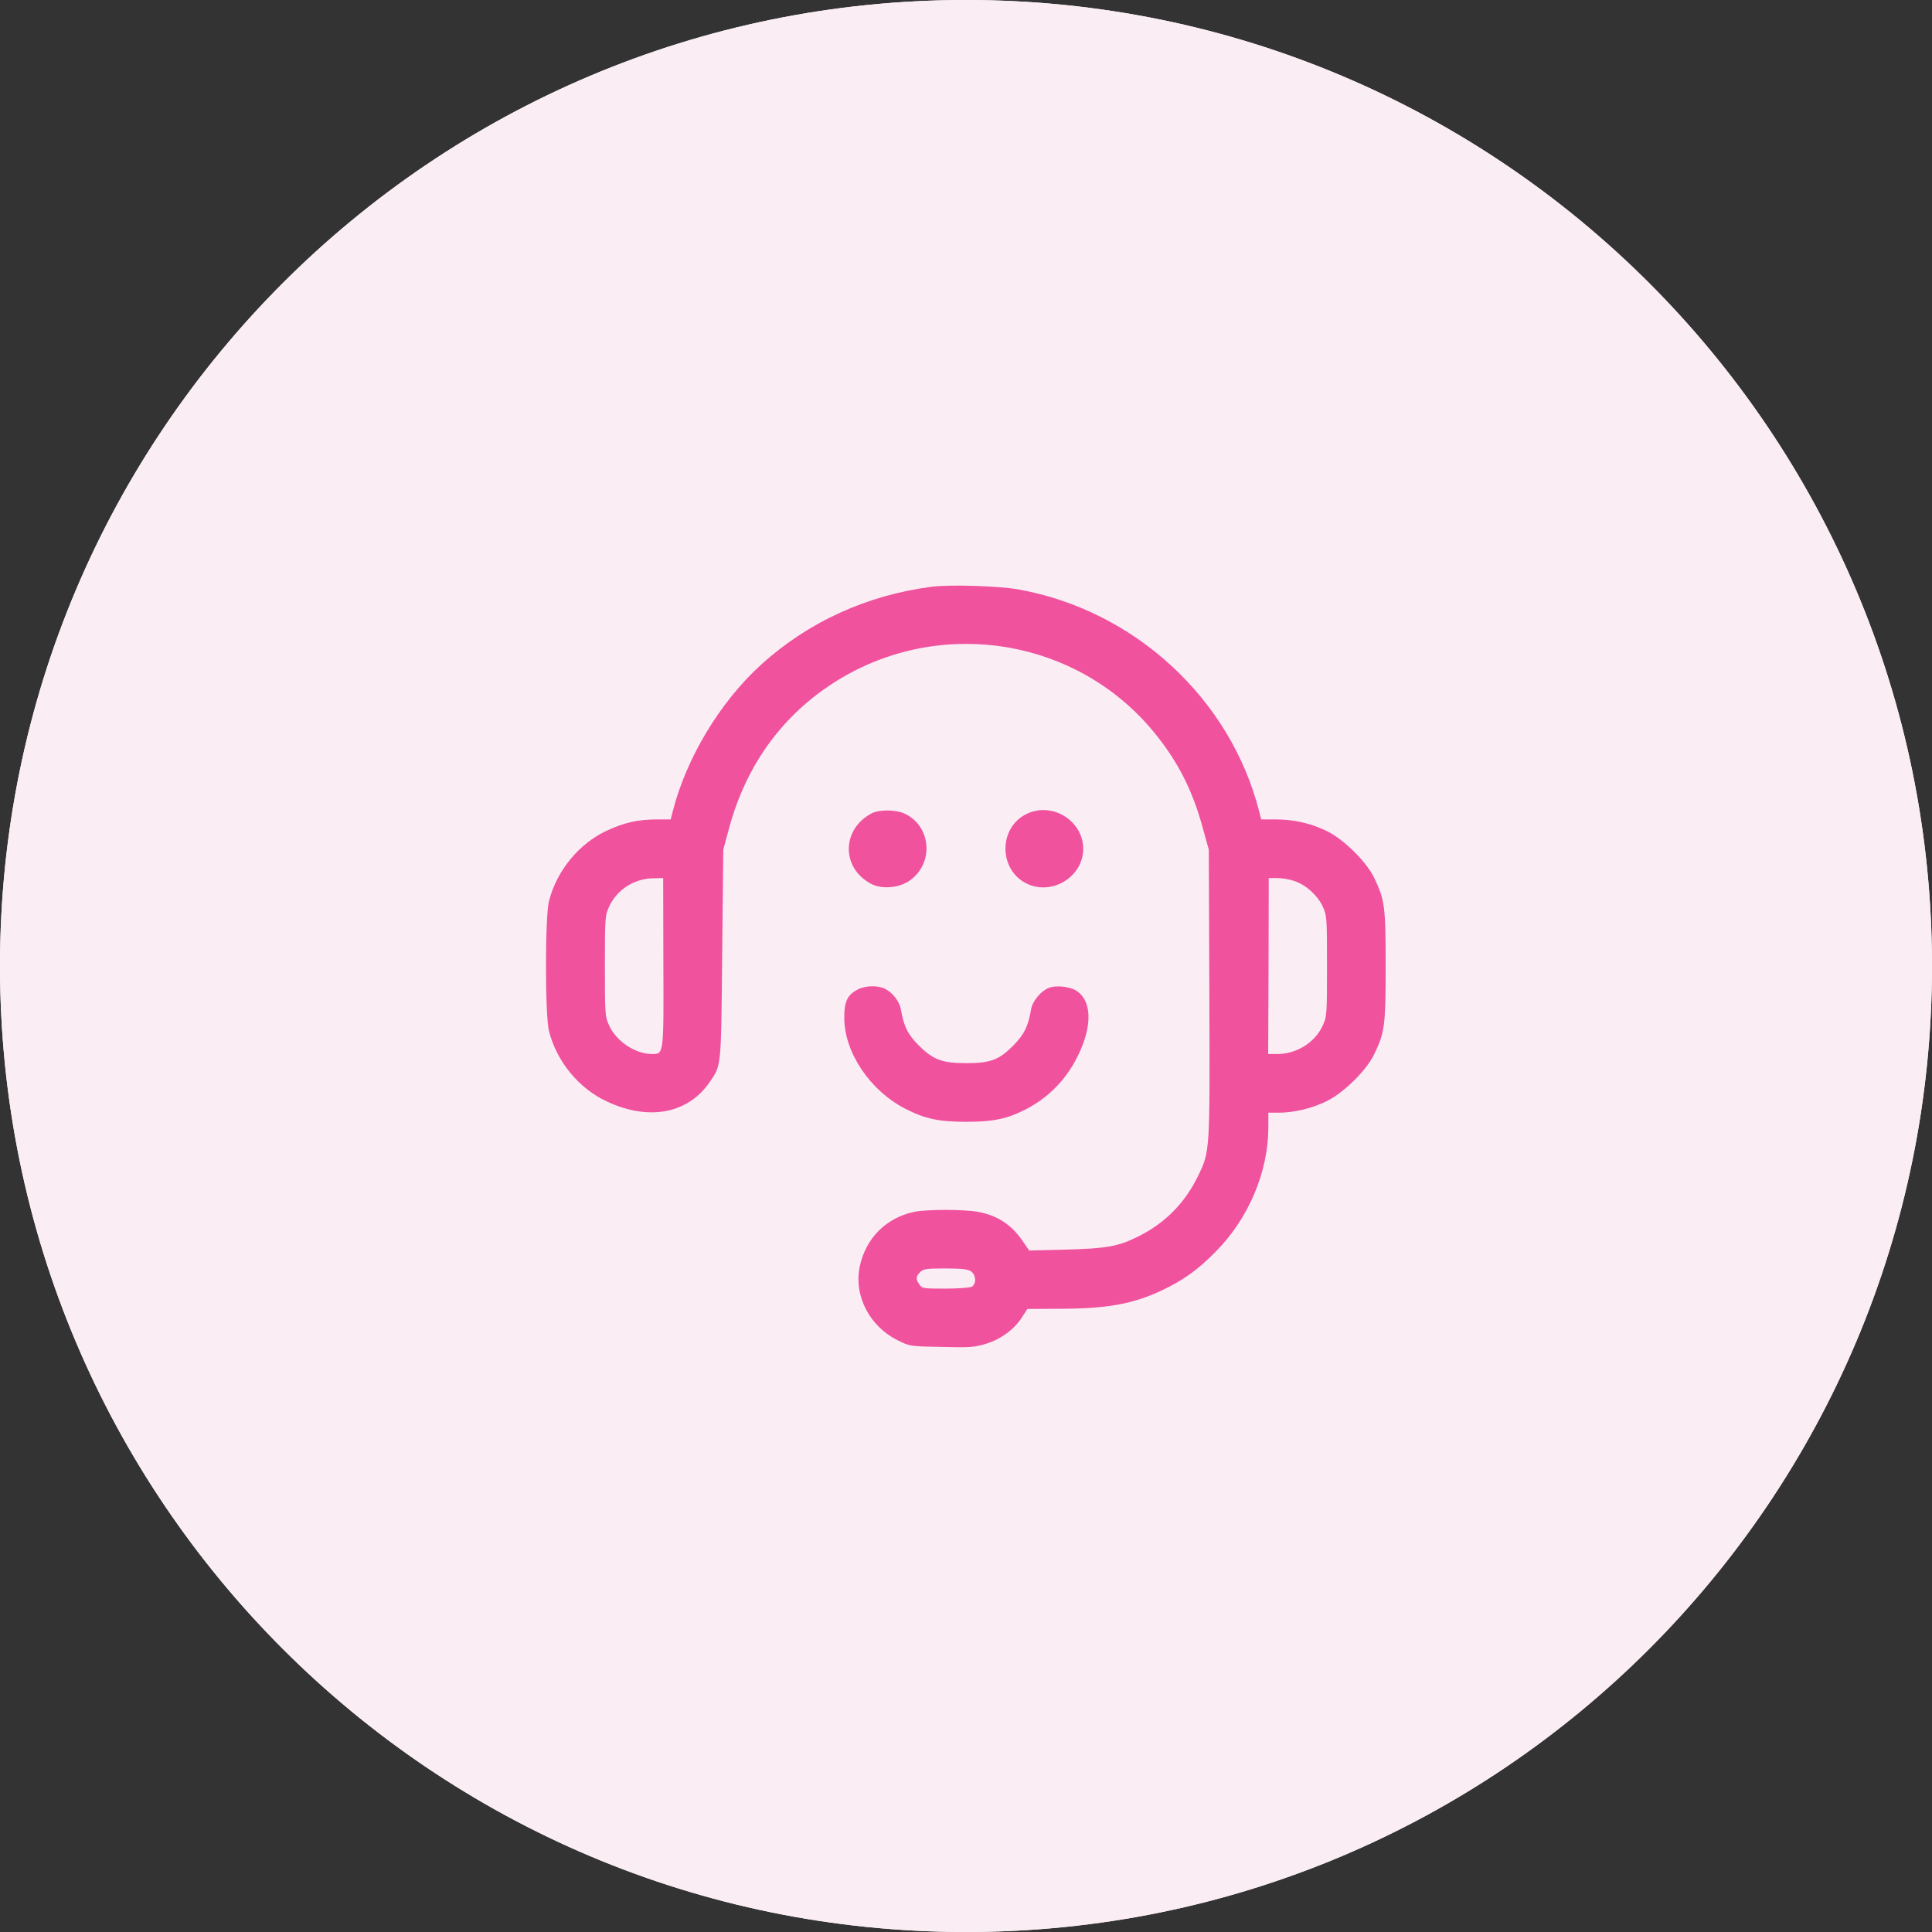
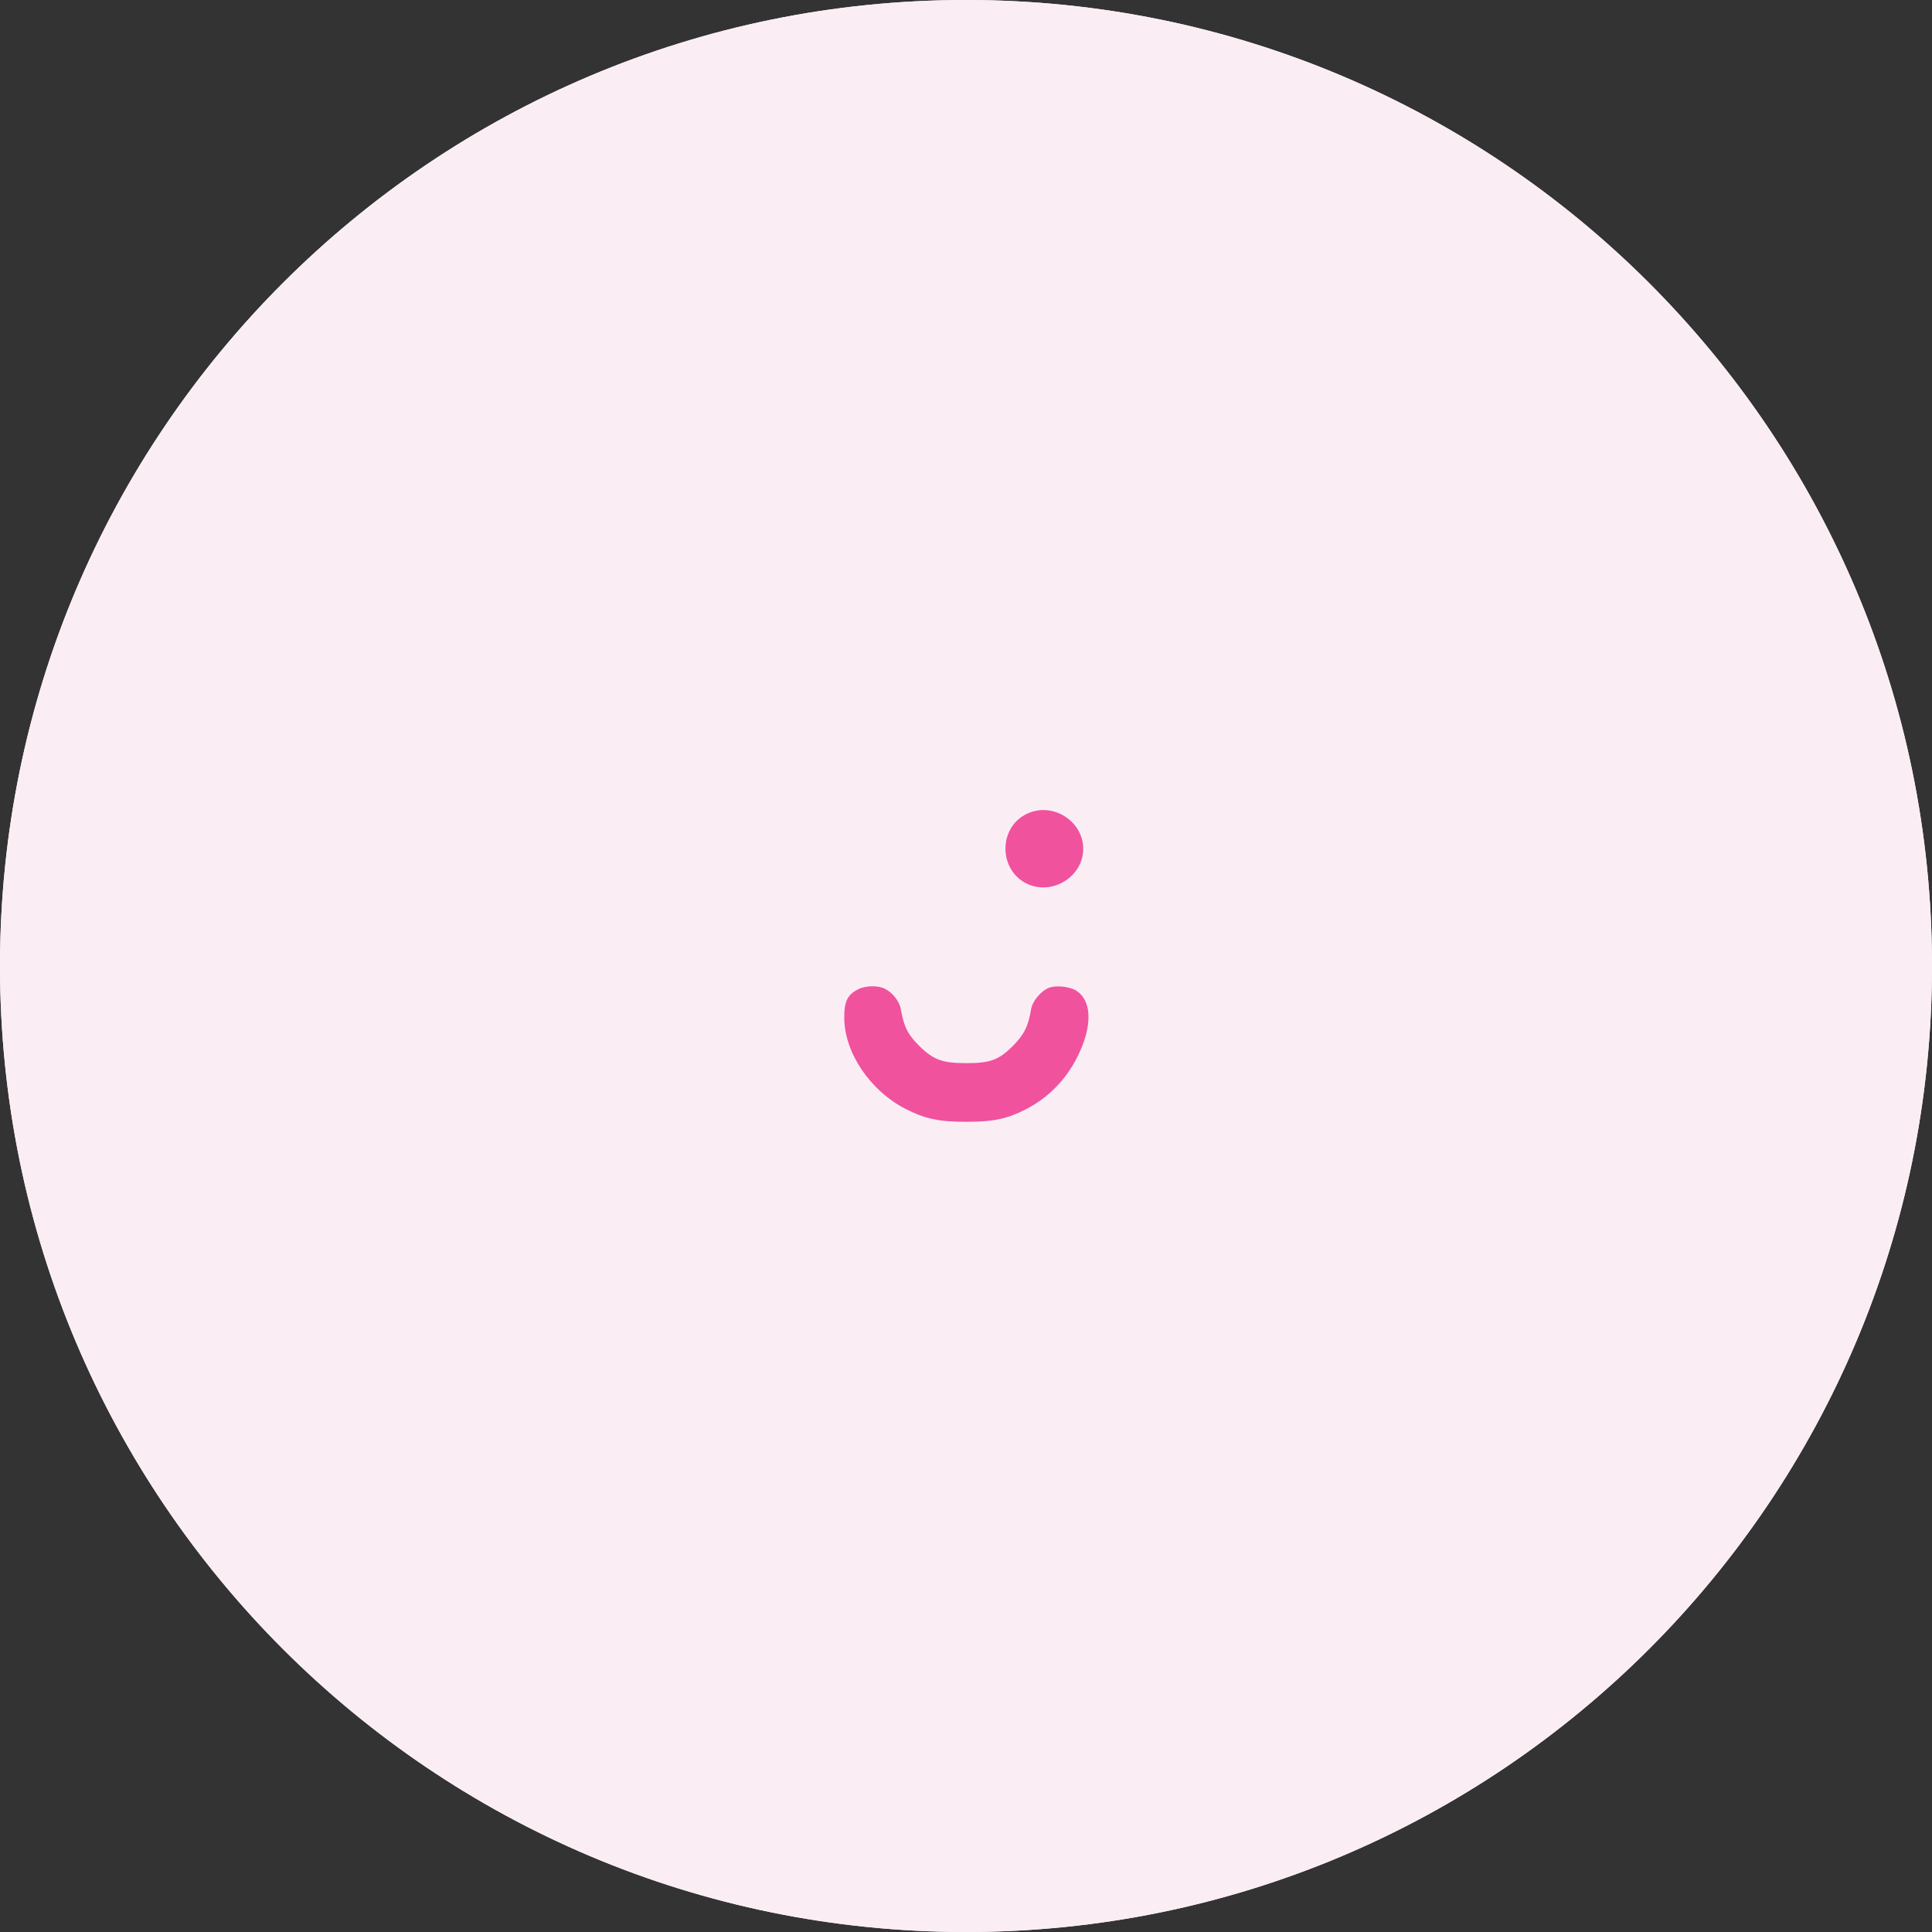
<svg xmlns="http://www.w3.org/2000/svg" width="70" height="70" viewBox="0 0 70 70" fill="none">
  <rect x="0" y="0" width="70" height="70" fill="#333333" stroke="none" />
  <path d="M35 70C54.33 70 70 54.33 70 35C70 15.67 54.33 0 35 0C15.67 0 0 15.67 0 35C0 54.33 15.67 70 35 70Z" fill="#FEF5F2" />
-   <path d="M38.25 43.126C38.25 42.162 38.536 41.22 39.072 40.418C39.608 39.616 40.369 38.991 41.26 38.622C42.151 38.254 43.131 38.157 44.076 38.345C45.022 38.533 45.891 38.997 46.572 39.679C47.254 40.361 47.719 41.23 47.907 42.175C48.095 43.121 47.998 44.101 47.629 44.992C47.26 45.883 46.635 46.644 45.834 47.18C45.032 47.715 44.09 48.001 43.125 48.001C42.485 48.002 41.851 47.876 41.26 47.63C40.668 47.386 40.131 47.026 39.678 46.574C39.225 46.121 38.866 45.584 38.621 44.992C38.376 44.401 38.25 43.767 38.25 43.126ZM41.5 43.126C41.5 43.448 41.596 43.762 41.774 44.029C41.953 44.296 42.207 44.505 42.504 44.628C42.8 44.751 43.127 44.783 43.442 44.72C43.758 44.657 44.047 44.503 44.274 44.275C44.502 44.048 44.656 43.759 44.719 43.443C44.782 43.128 44.75 42.801 44.627 42.505C44.504 42.208 44.295 41.954 44.028 41.775C43.761 41.597 43.447 41.501 43.125 41.501C42.694 41.502 42.282 41.673 41.977 41.978C41.672 42.282 41.5 42.696 41.5 43.126ZM25.25 46.376C25.25 36.576 30.779 34.955 35.219 33.649C38.801 32.596 41.201 31.835 41.45 27.601L41.024 28.028C40.719 28.333 40.306 28.505 39.874 28.505C39.443 28.505 39.029 28.333 38.724 28.028C38.419 27.723 38.248 27.31 38.248 26.878C38.248 26.447 38.419 26.033 38.724 25.728L41.974 22.478C42.125 22.327 42.304 22.207 42.502 22.125C42.699 22.043 42.911 22.001 43.124 22.001C43.338 22.001 43.55 22.043 43.747 22.125C43.944 22.207 44.123 22.327 44.274 22.478L47.524 25.728C47.829 26.033 48.001 26.447 48.001 26.878C48.001 27.31 47.829 27.723 47.524 28.028C47.219 28.333 46.806 28.505 46.374 28.505C45.943 28.505 45.529 28.333 45.224 28.028L44.694 27.498C44.411 34.27 39.851 35.672 36.134 36.768C31.871 38.023 28.501 39.013 28.501 46.376C28.501 46.807 28.33 47.221 28.025 47.525C27.721 47.83 27.307 48.001 26.876 48.001C26.445 48.001 26.032 47.83 25.727 47.525C25.423 47.221 25.25 46.807 25.25 46.376ZM28.976 31.276L26.876 29.176L24.776 31.276C24.471 31.581 24.058 31.753 23.626 31.753C23.195 31.753 22.781 31.581 22.476 31.276C22.171 30.971 22 30.558 22 30.126C22 29.695 22.171 29.281 22.476 28.976L24.576 26.876L22.476 24.776C22.171 24.471 22 24.058 22 23.626C22 23.195 22.171 22.781 22.476 22.476C22.781 22.171 23.195 22 23.626 22C24.058 22 24.471 22.171 24.776 22.476L26.876 24.576L28.976 22.476C29.281 22.171 29.695 22 30.126 22C30.558 22 30.971 22.171 31.276 22.476C31.581 22.781 31.753 23.195 31.753 23.626C31.753 24.058 31.581 24.471 31.276 24.776L29.176 26.876L31.276 28.976C31.581 29.281 31.753 29.695 31.753 30.126C31.753 30.558 31.581 30.971 31.276 31.276C30.971 31.581 30.558 31.753 30.126 31.753C29.695 31.753 29.281 31.581 28.976 31.276Z" fill="#FDBC8E" />
  <g clip-path="url(#clip0_372_413)">
    <path d="M35 70C54.33 70 70 54.33 70 35C70 15.67 54.33 0 35 0C15.67 0 0 15.67 0 35C0 54.33 15.67 70 35 70Z" fill="#FAEEF4" />
-     <path d="M33.783 21.256C31.432 21.555 29.294 22.524 27.581 24.078C26.093 25.426 24.865 27.465 24.373 29.404L24.3 29.689H23.815C23.118 29.689 22.62 29.802 21.989 30.095C20.973 30.566 20.176 31.542 19.891 32.645C19.745 33.216 19.745 36.788 19.891 37.359C20.17 38.462 20.973 39.438 21.989 39.909C23.503 40.62 24.924 40.354 25.708 39.212C26.14 38.588 26.126 38.721 26.166 34.57L26.206 30.785L26.412 30.021C27.056 27.617 28.477 25.738 30.536 24.536C34.268 22.365 39.023 23.188 41.765 26.475C42.655 27.544 43.206 28.614 43.585 30.021L43.797 30.785L43.817 35.998C43.837 41.782 43.844 41.702 43.405 42.612C42.94 43.575 42.217 44.312 41.26 44.79C40.523 45.162 40.111 45.235 38.617 45.275L37.289 45.308L37.037 44.943C36.639 44.365 36.127 44.033 35.43 43.907C34.925 43.814 33.577 43.814 33.126 43.907C32.096 44.126 31.359 44.87 31.147 45.906C30.934 46.955 31.512 48.064 32.528 48.562C32.966 48.781 32.973 48.781 34.115 48.801C35.131 48.828 35.317 48.814 35.722 48.688C36.267 48.522 36.751 48.164 37.03 47.725L37.223 47.426L38.319 47.42C40.092 47.42 41.021 47.254 42.077 46.763C42.854 46.397 43.385 46.019 44.029 45.368C45.231 44.166 45.949 42.473 45.955 40.859V40.314H46.34C46.885 40.314 47.529 40.162 48.054 39.903C48.678 39.604 49.508 38.787 49.794 38.189C50.172 37.399 50.205 37.167 50.205 35.002C50.205 32.837 50.172 32.605 49.794 31.814C49.508 31.217 48.678 30.4 48.054 30.101C47.489 29.829 46.878 29.689 46.208 29.689H45.696L45.623 29.404C44.587 25.32 41.108 22.106 36.891 21.355C36.187 21.229 34.427 21.176 33.783 21.256ZM24.035 34.843C24.048 38.229 24.055 38.189 23.623 38.189C23.025 38.189 22.341 37.738 22.076 37.167C21.923 36.835 21.916 36.782 21.916 35.002C21.916 33.222 21.923 33.169 22.076 32.837C22.361 32.226 22.985 31.828 23.683 31.821L24.028 31.814L24.035 34.843ZM46.898 31.921C47.317 32.06 47.735 32.439 47.921 32.837C48.074 33.169 48.08 33.222 48.08 35.002C48.08 36.782 48.074 36.835 47.921 37.167C47.635 37.778 46.978 38.189 46.274 38.189H45.949L45.962 35.002L45.969 31.814H46.281C46.453 31.814 46.732 31.861 46.898 31.921ZM35.184 46.065C35.37 46.198 35.383 46.523 35.204 46.623C35.131 46.656 34.699 46.689 34.241 46.689C33.458 46.689 33.404 46.683 33.312 46.543C33.172 46.344 33.179 46.251 33.338 46.092C33.458 45.972 33.557 45.959 34.255 45.959C34.852 45.959 35.071 45.986 35.184 46.065Z" fill="#F0529E" />
-     <path d="M31.579 29.471C30.483 30.049 30.477 31.463 31.572 32.028C31.964 32.227 32.575 32.174 32.954 31.908C33.87 31.271 33.737 29.883 32.728 29.458C32.409 29.332 31.838 29.332 31.579 29.471Z" fill="#F0529E" />
    <path d="M37.255 29.463C36.146 29.941 36.159 31.575 37.268 32.046C38.178 32.425 39.24 31.741 39.247 30.765C39.254 29.769 38.178 29.065 37.255 29.463Z" fill="#F0529E" />
    <path d="M31.095 35.843C30.703 36.036 30.584 36.288 30.59 36.893C30.597 38.141 31.526 39.516 32.801 40.173C33.512 40.538 34.017 40.645 35.006 40.645C36.002 40.645 36.5 40.538 37.191 40.18C38.121 39.695 38.811 38.911 39.21 37.902C39.568 36.999 39.502 36.248 39.03 35.916C38.791 35.744 38.26 35.684 37.988 35.797C37.702 35.916 37.403 36.282 37.357 36.574C37.251 37.198 37.105 37.484 36.7 37.895C36.188 38.407 35.876 38.52 35.006 38.52C34.143 38.52 33.817 38.4 33.3 37.889C32.894 37.484 32.748 37.198 32.642 36.581C32.596 36.295 32.35 35.969 32.071 35.83C31.825 35.697 31.367 35.704 31.095 35.843Z" fill="#F0529E" />
  </g>
  <defs>
    <clipPath id="clip0_372_413">
      <rect width="70" height="70" fill="white" />
    </clipPath>
  </defs>
</svg>